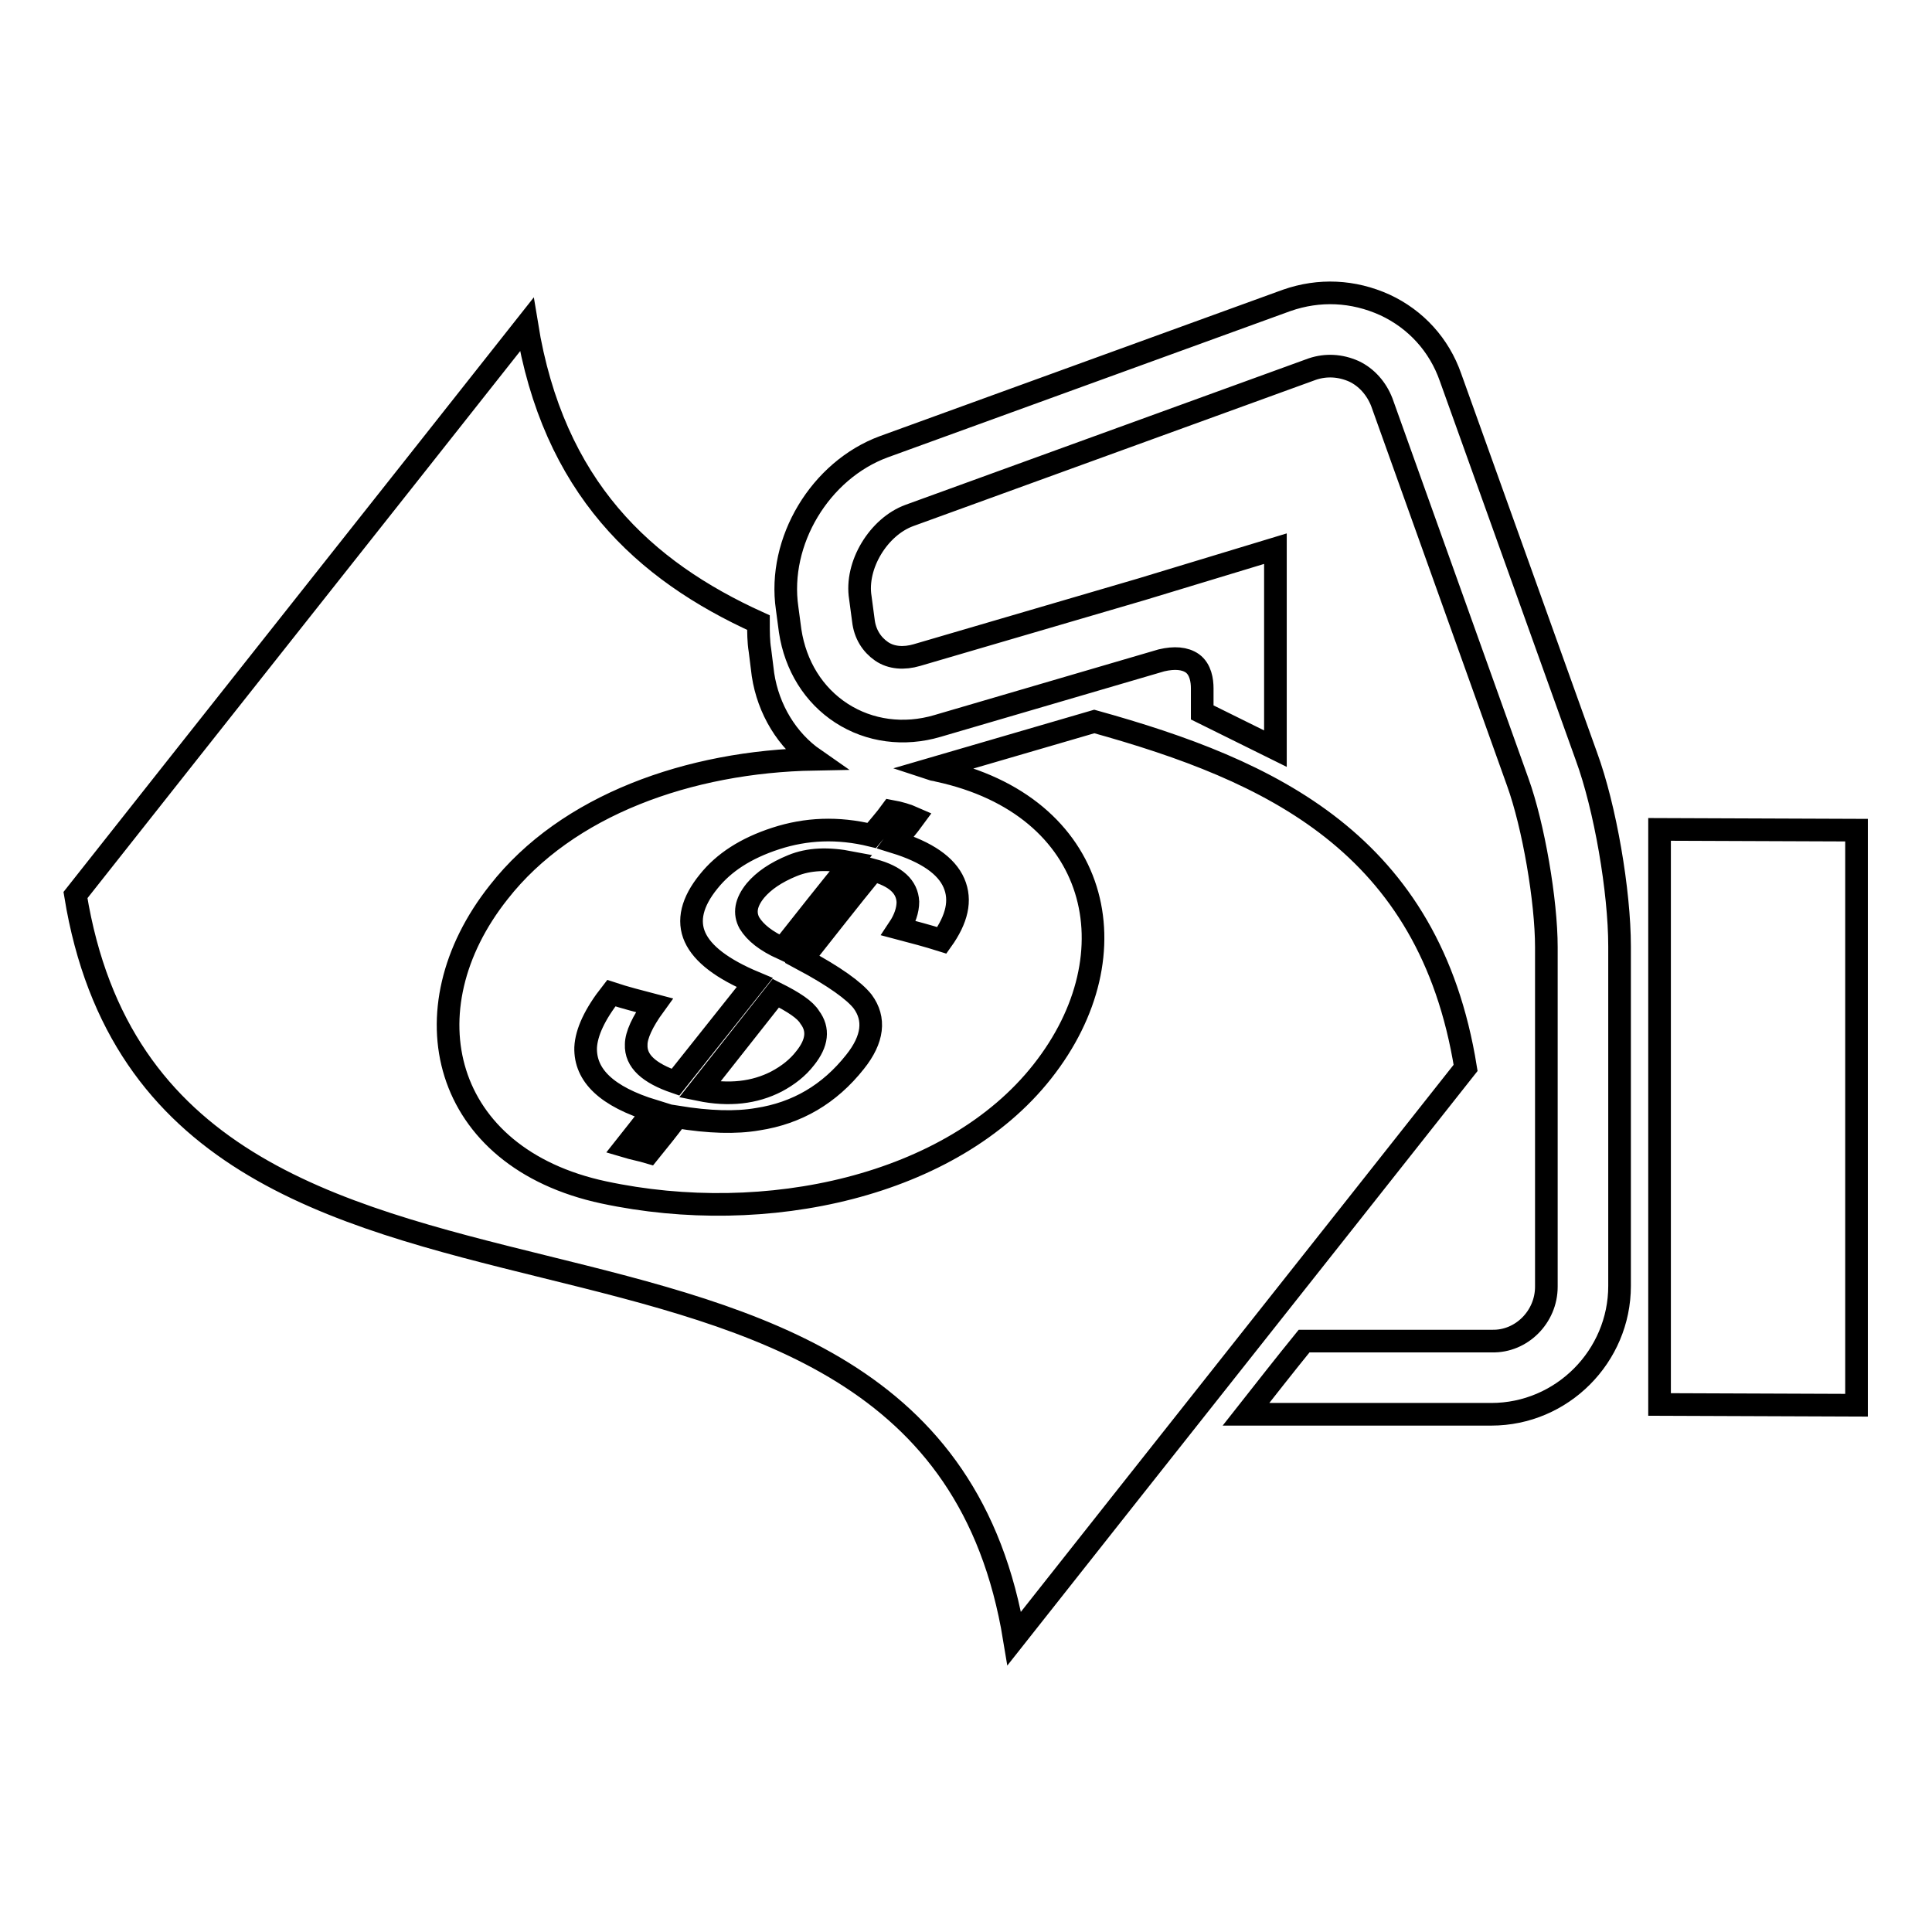
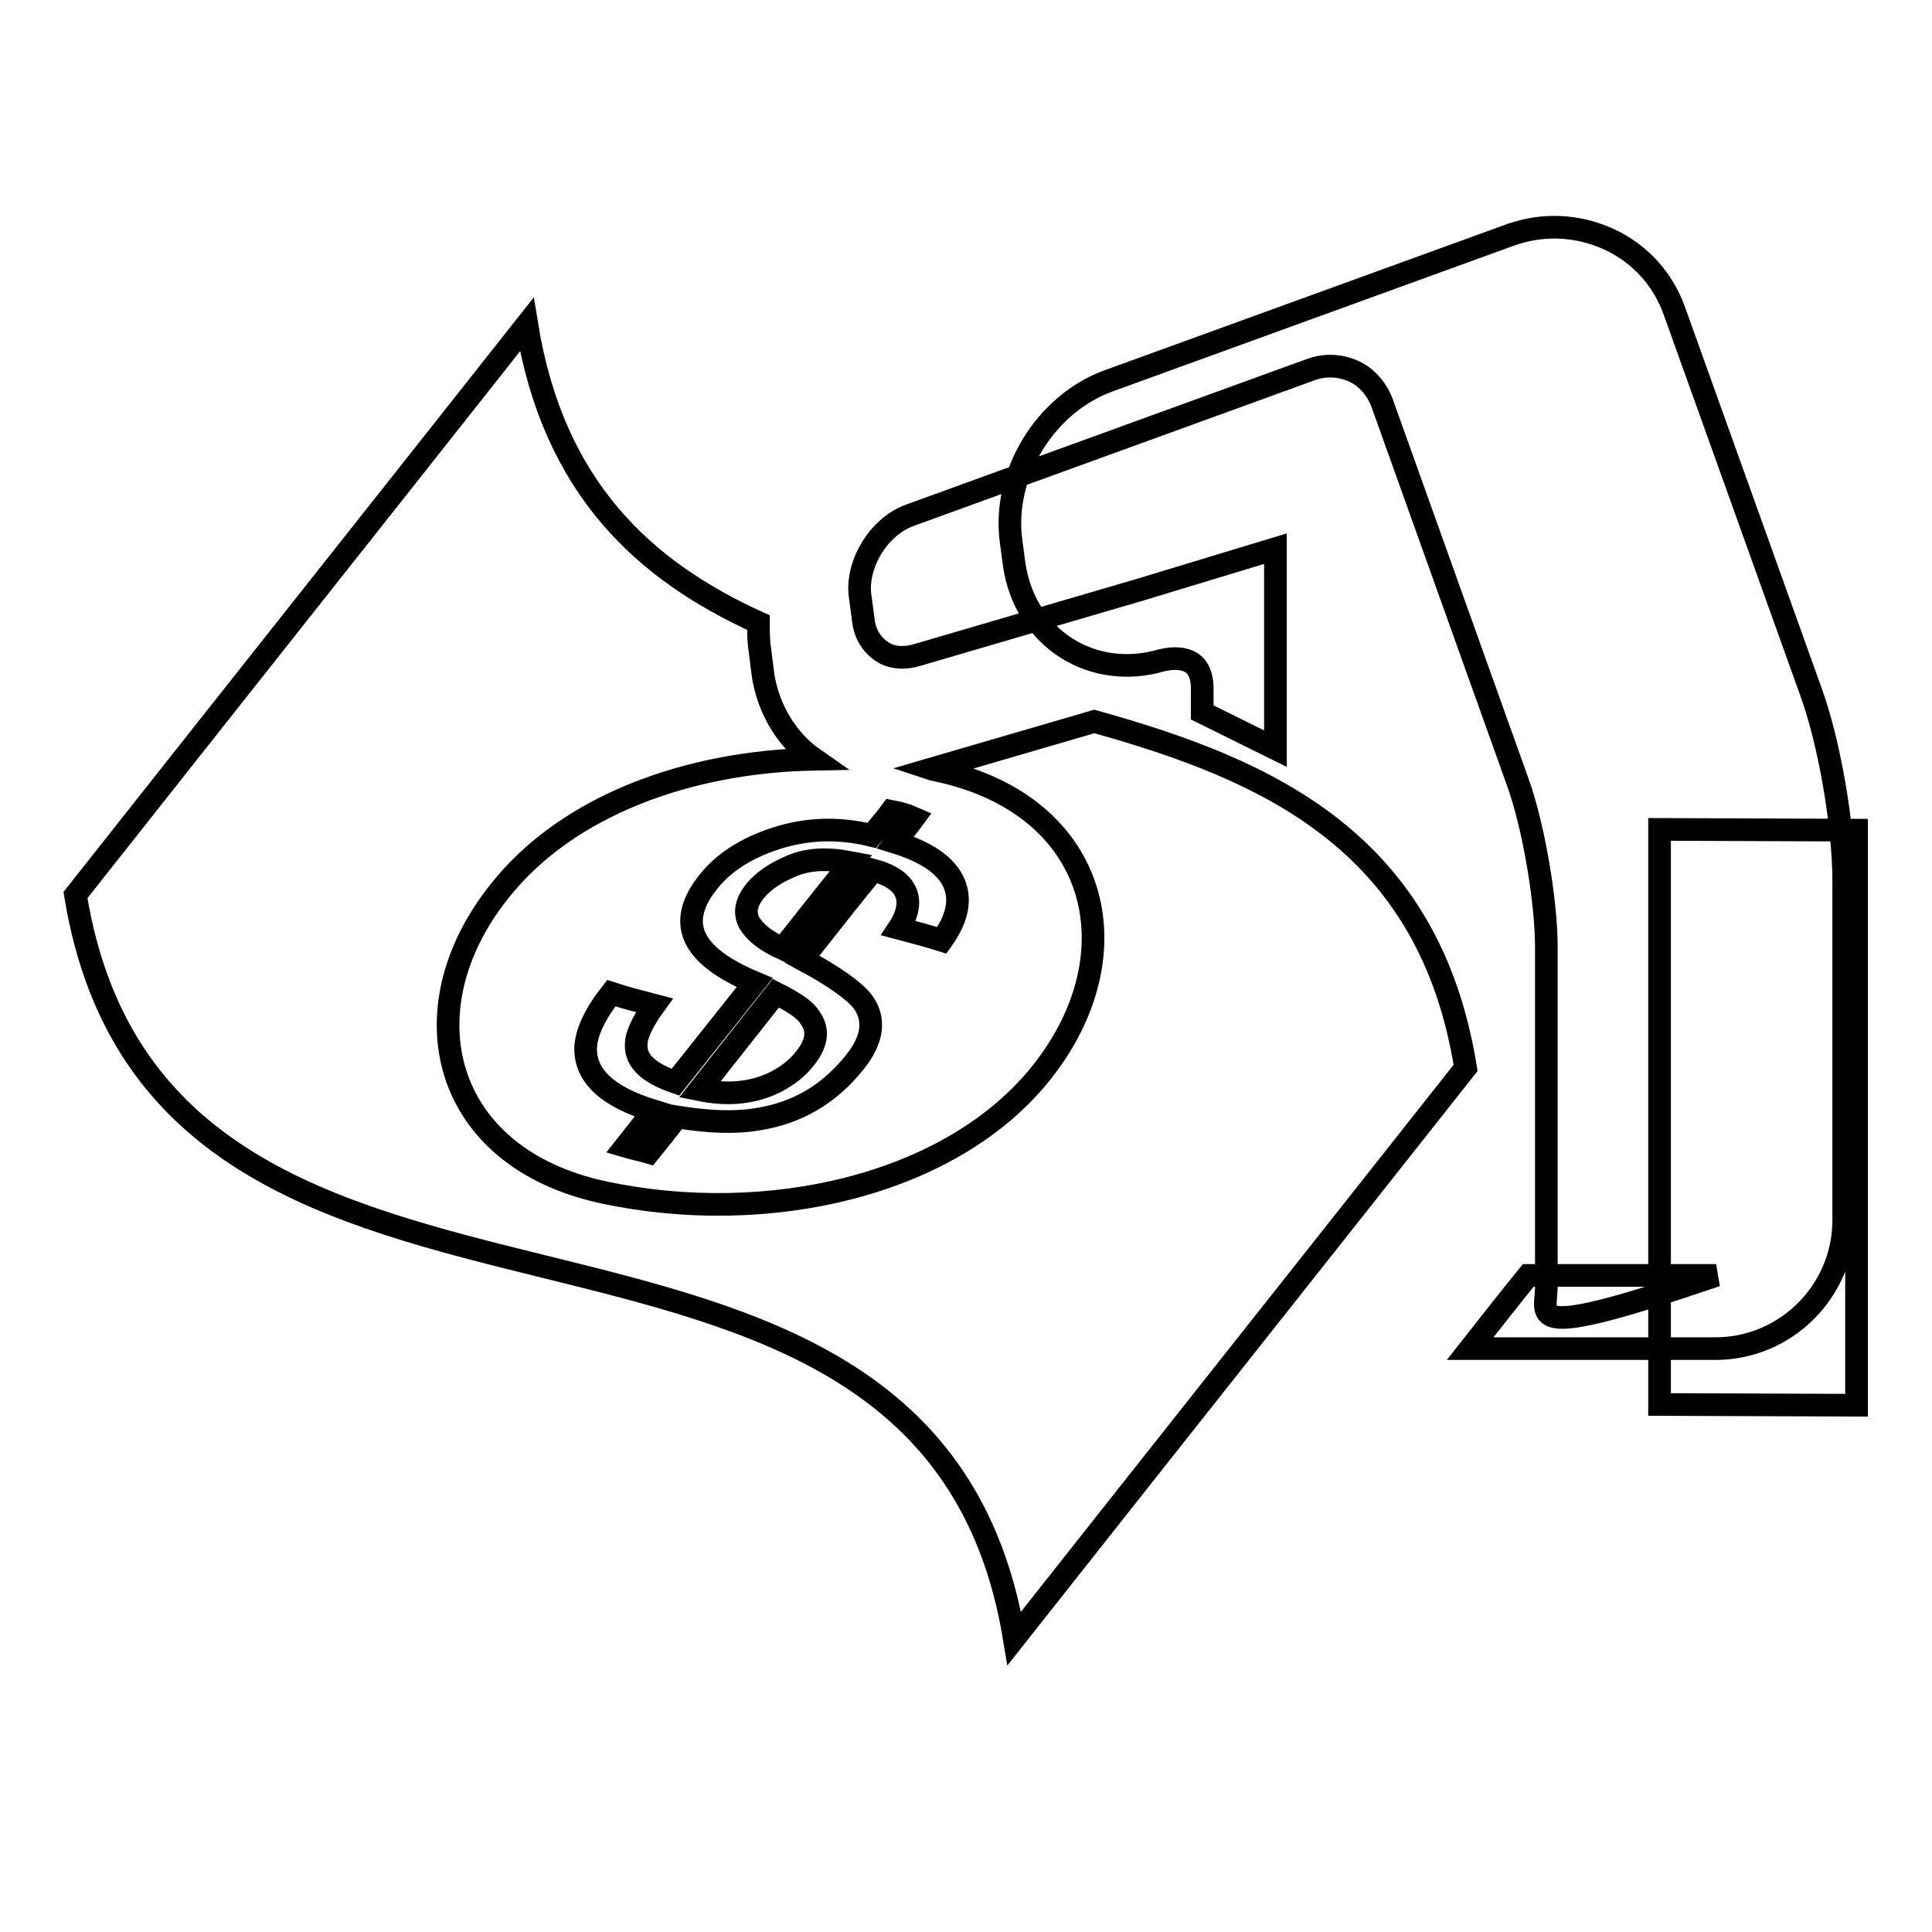
<svg xmlns="http://www.w3.org/2000/svg" version="1.1" x="0px" y="0px" viewBox="0 0 256 256" enable-background="new 0 0 256 256" xml:space="preserve">
  <g>
    <g>
      <g>
-         <path stroke-width="3" fill-opacity="0" stroke="#000000" d="M118.1,107.5c-0.8,1.1-1.7,2.1-2.6,3.2c-4.5-1.1-8.7-0.9-12.7,0.4c-4,1.3-6.9,3.2-8.9,5.7c-2.2,2.7-2.8,5.2-1.8,7.4c1,2.2,3.6,4.2,7.9,6c-3.5,4.4-7,8.8-10.5,13.2c-3.5-1.2-5.3-2.8-5.2-5c0-1.2,0.8-3,2.4-5.2c-1.9-0.5-3.9-1-5.7-1.6c-2.2,2.8-3.3,5.2-3.4,7.2c-0.1,3.7,2.8,6.5,9,8.4c-1.3,1.6-2.5,3.2-3.7,4.7c1,0.3,2.1,0.5,3.1,0.8c1.3-1.6,2.5-3.1,3.7-4.7c4.3,0.7,7.8,0.8,10.7,0.3c5.2-0.8,9.5-3.3,12.9-7.6c2.4-3,2.7-5.7,1-8c-1.1-1.4-3.7-3.3-8-5.6c3.1-3.9,6.2-7.9,9.4-11.8c3,0.8,4.5,2.2,4.6,4.2c0,1.1-0.4,2.3-1.2,3.5c1.9,0.5,3.8,1,5.7,1.6c2-2.8,2.6-5.3,1.6-7.6c-1-2.3-3.6-4.1-7.8-5.4c0.8-1.1,1.7-2.1,2.5-3.2C120.2,108,119.2,107.7,118.1,107.5z M107.3,134.8c1.2,1.6,1,3.4-0.6,5.4c-1,1.3-2.3,2.3-3.8,3.1c-2.9,1.5-6.3,1.9-10.2,1.1c3.4-4.3,6.7-8.5,10.1-12.8C105.2,132.8,106.7,133.8,107.3,134.8z M103.7,125.7c-2.2-1-3.6-2.1-4.4-3.4c-0.7-1.3-0.5-2.7,0.8-4.3c1.1-1.3,2.7-2.4,4.9-3.3c2.2-0.9,4.7-1,7.8-0.4C109.7,118.1,106.7,121.9,103.7,125.7z M10,118.6C29.9,93.4,49.9,68.2,69.8,43c3.5,21.6,15.5,32.6,30.7,39.5c0,1.2,0,2.5,0.2,3.7l0.4,3.2c0.7,4.6,3.2,8.7,6.8,11.2c-16.6,0.3-32.8,6.1-41.8,17.6C53.7,133.8,58.5,153.4,80,158c21.5,4.6,46.1-0.8,58.1-16c12.4-15.7,7.6-35.3-13.8-39.9c-0.3-0.1-0.6-0.1-0.9-0.2l21.6-6.3c23.4,6.5,44.4,16.1,49.2,45.9c-19.9,25.2-39.9,50.4-59.8,75.6C122.8,146.5,21.5,189.2,10,118.6z M204.9,170.5v-45c0-6.1-1.7-16.1-3.8-21.9l-18-50.3c-0.7-1.8-2-3.3-3.7-4.1c-1.8-0.8-3.7-0.9-5.5-0.3l-53.4,19.4c-4.1,1.5-7.2,6.6-6.5,10.9l0.4,3c0.2,1.8,1.1,3.2,2.4,4.1c1.3,0.9,3,1,4.7,0.5l29.7-8.7l17.8-5.4v18.4v8.1l-9.7-4.8v-3.2c0-1-0.2-2.5-1.3-3.3c-1-0.7-2.4-0.8-4.1-0.4l-29.7,8.7c-4.4,1.3-9,0.7-12.7-1.7c-3.7-2.4-6.1-6.3-6.8-10.9l-0.4-3c-1.3-8.9,4.4-18.3,12.8-21.4l53.4-19.4c4.3-1.5,8.8-1.3,13,0.6c4.1,1.9,7.2,5.3,8.7,9.6l18,50.2c2.5,6.8,4.4,17.9,4.4,25.2v45c0,9.3-7.6,17-17,17h-32.5c2.6-3.3,5.1-6.5,7.7-9.7h24.9C201.6,177.8,204.9,174.5,204.9,170.5z M246,186.2l-26.1-0.1v-76.2l26.1,0.1V186.2z" />
+         <path stroke-width="3" fill-opacity="0" stroke="#000000" d="M118.1,107.5c-0.8,1.1-1.7,2.1-2.6,3.2c-4.5-1.1-8.7-0.9-12.7,0.4c-4,1.3-6.9,3.2-8.9,5.7c-2.2,2.7-2.8,5.2-1.8,7.4c1,2.2,3.6,4.2,7.9,6c-3.5,4.4-7,8.8-10.5,13.2c-3.5-1.2-5.3-2.8-5.2-5c0-1.2,0.8-3,2.4-5.2c-1.9-0.5-3.9-1-5.7-1.6c-2.2,2.8-3.3,5.2-3.4,7.2c-0.1,3.7,2.8,6.5,9,8.4c-1.3,1.6-2.5,3.2-3.7,4.7c1,0.3,2.1,0.5,3.1,0.8c1.3-1.6,2.5-3.1,3.7-4.7c4.3,0.7,7.8,0.8,10.7,0.3c5.2-0.8,9.5-3.3,12.9-7.6c2.4-3,2.7-5.7,1-8c-1.1-1.4-3.7-3.3-8-5.6c3.1-3.9,6.2-7.9,9.4-11.8c3,0.8,4.5,2.2,4.6,4.2c0,1.1-0.4,2.3-1.2,3.5c1.9,0.5,3.8,1,5.7,1.6c2-2.8,2.6-5.3,1.6-7.6c-1-2.3-3.6-4.1-7.8-5.4c0.8-1.1,1.7-2.1,2.5-3.2C120.2,108,119.2,107.7,118.1,107.5z M107.3,134.8c1.2,1.6,1,3.4-0.6,5.4c-1,1.3-2.3,2.3-3.8,3.1c-2.9,1.5-6.3,1.9-10.2,1.1c3.4-4.3,6.7-8.5,10.1-12.8C105.2,132.8,106.7,133.8,107.3,134.8z M103.7,125.7c-2.2-1-3.6-2.1-4.4-3.4c-0.7-1.3-0.5-2.7,0.8-4.3c1.1-1.3,2.7-2.4,4.9-3.3c2.2-0.9,4.7-1,7.8-0.4C109.7,118.1,106.7,121.9,103.7,125.7z M10,118.6C29.9,93.4,49.9,68.2,69.8,43c3.5,21.6,15.5,32.6,30.7,39.5c0,1.2,0,2.5,0.2,3.7l0.4,3.2c0.7,4.6,3.2,8.7,6.8,11.2c-16.6,0.3-32.8,6.1-41.8,17.6C53.7,133.8,58.5,153.4,80,158c21.5,4.6,46.1-0.8,58.1-16c12.4-15.7,7.6-35.3-13.8-39.9c-0.3-0.1-0.6-0.1-0.9-0.2l21.6-6.3c23.4,6.5,44.4,16.1,49.2,45.9c-19.9,25.2-39.9,50.4-59.8,75.6C122.8,146.5,21.5,189.2,10,118.6z M204.9,170.5v-45c0-6.1-1.7-16.1-3.8-21.9l-18-50.3c-0.7-1.8-2-3.3-3.7-4.1c-1.8-0.8-3.7-0.9-5.5-0.3l-53.4,19.4c-4.1,1.5-7.2,6.6-6.5,10.9l0.4,3c0.2,1.8,1.1,3.2,2.4,4.1c1.3,0.9,3,1,4.7,0.5l29.7-8.7l17.8-5.4v18.4v8.1l-9.7-4.8v-3.2c0-1-0.2-2.5-1.3-3.3c-1-0.7-2.4-0.8-4.1-0.4c-4.4,1.3-9,0.7-12.7-1.7c-3.7-2.4-6.1-6.3-6.8-10.9l-0.4-3c-1.3-8.9,4.4-18.3,12.8-21.4l53.4-19.4c4.3-1.5,8.8-1.3,13,0.6c4.1,1.9,7.2,5.3,8.7,9.6l18,50.2c2.5,6.8,4.4,17.9,4.4,25.2v45c0,9.3-7.6,17-17,17h-32.5c2.6-3.3,5.1-6.5,7.7-9.7h24.9C201.6,177.8,204.9,174.5,204.9,170.5z M246,186.2l-26.1-0.1v-76.2l26.1,0.1V186.2z" />
      </g>
      <g />
      <g />
      <g />
      <g />
      <g />
      <g />
      <g />
      <g />
      <g />
      <g />
      <g />
      <g />
      <g />
      <g />
      <g />
    </g>
  </g>
</svg>